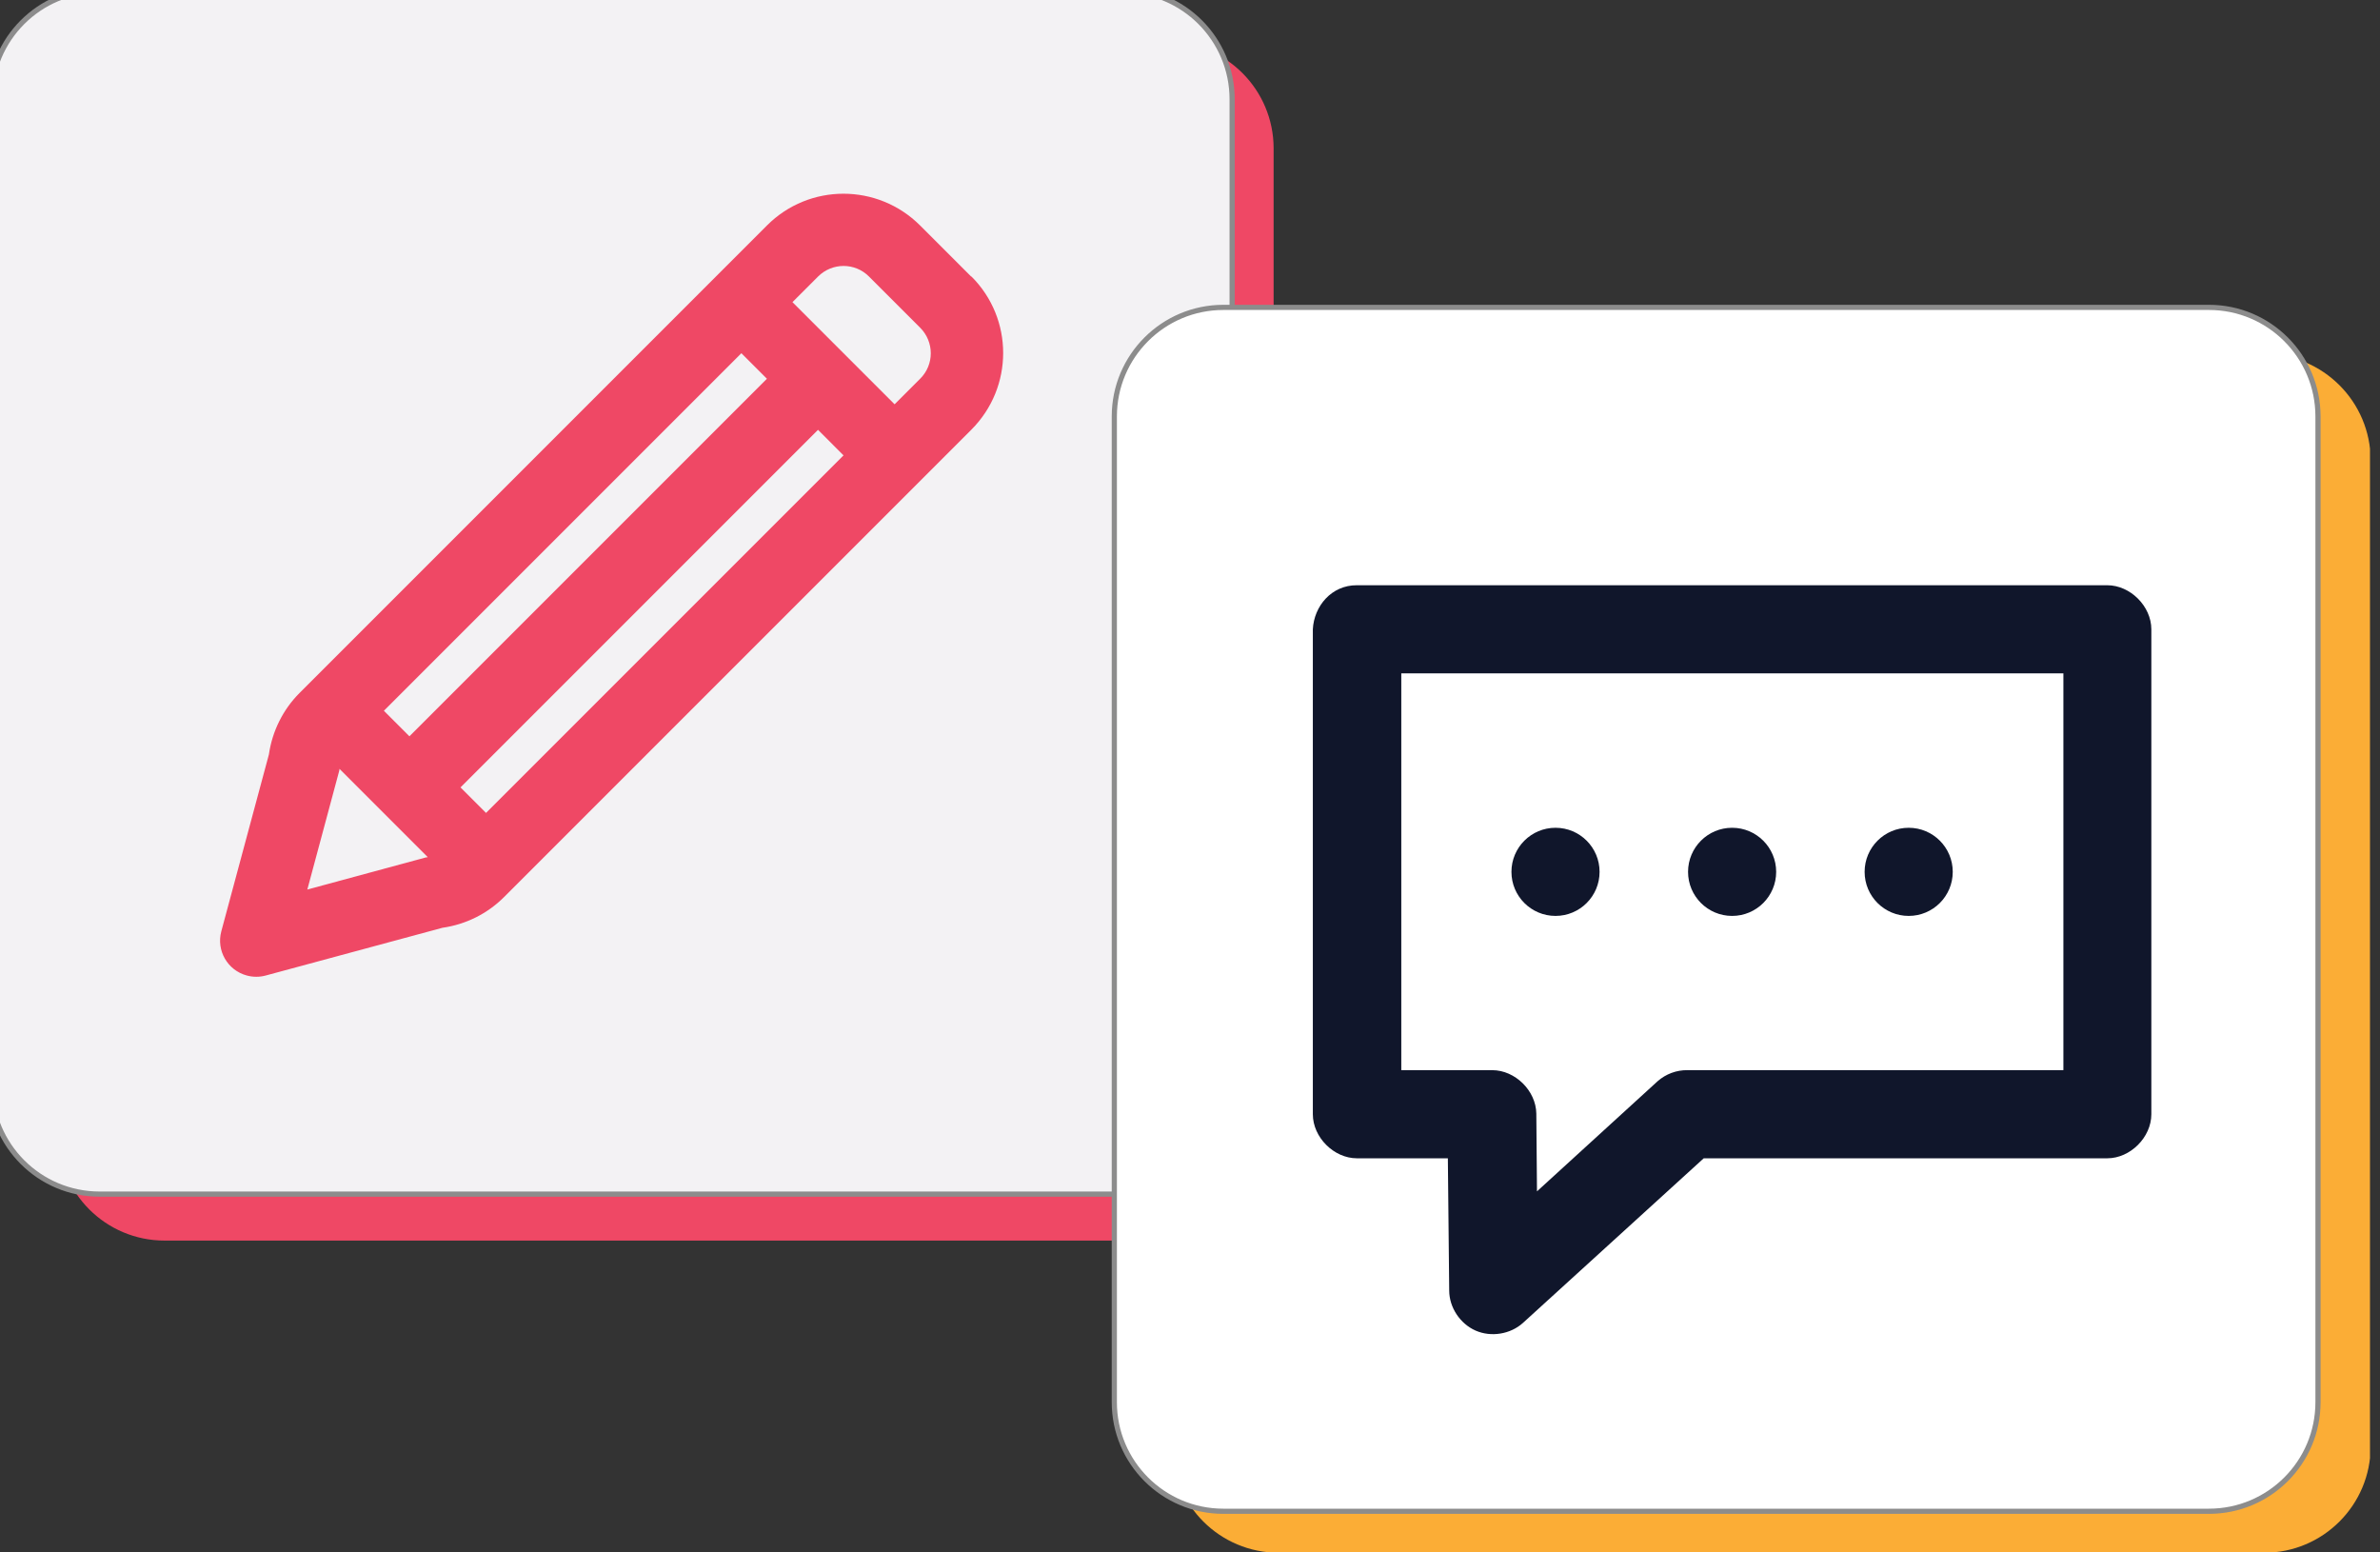
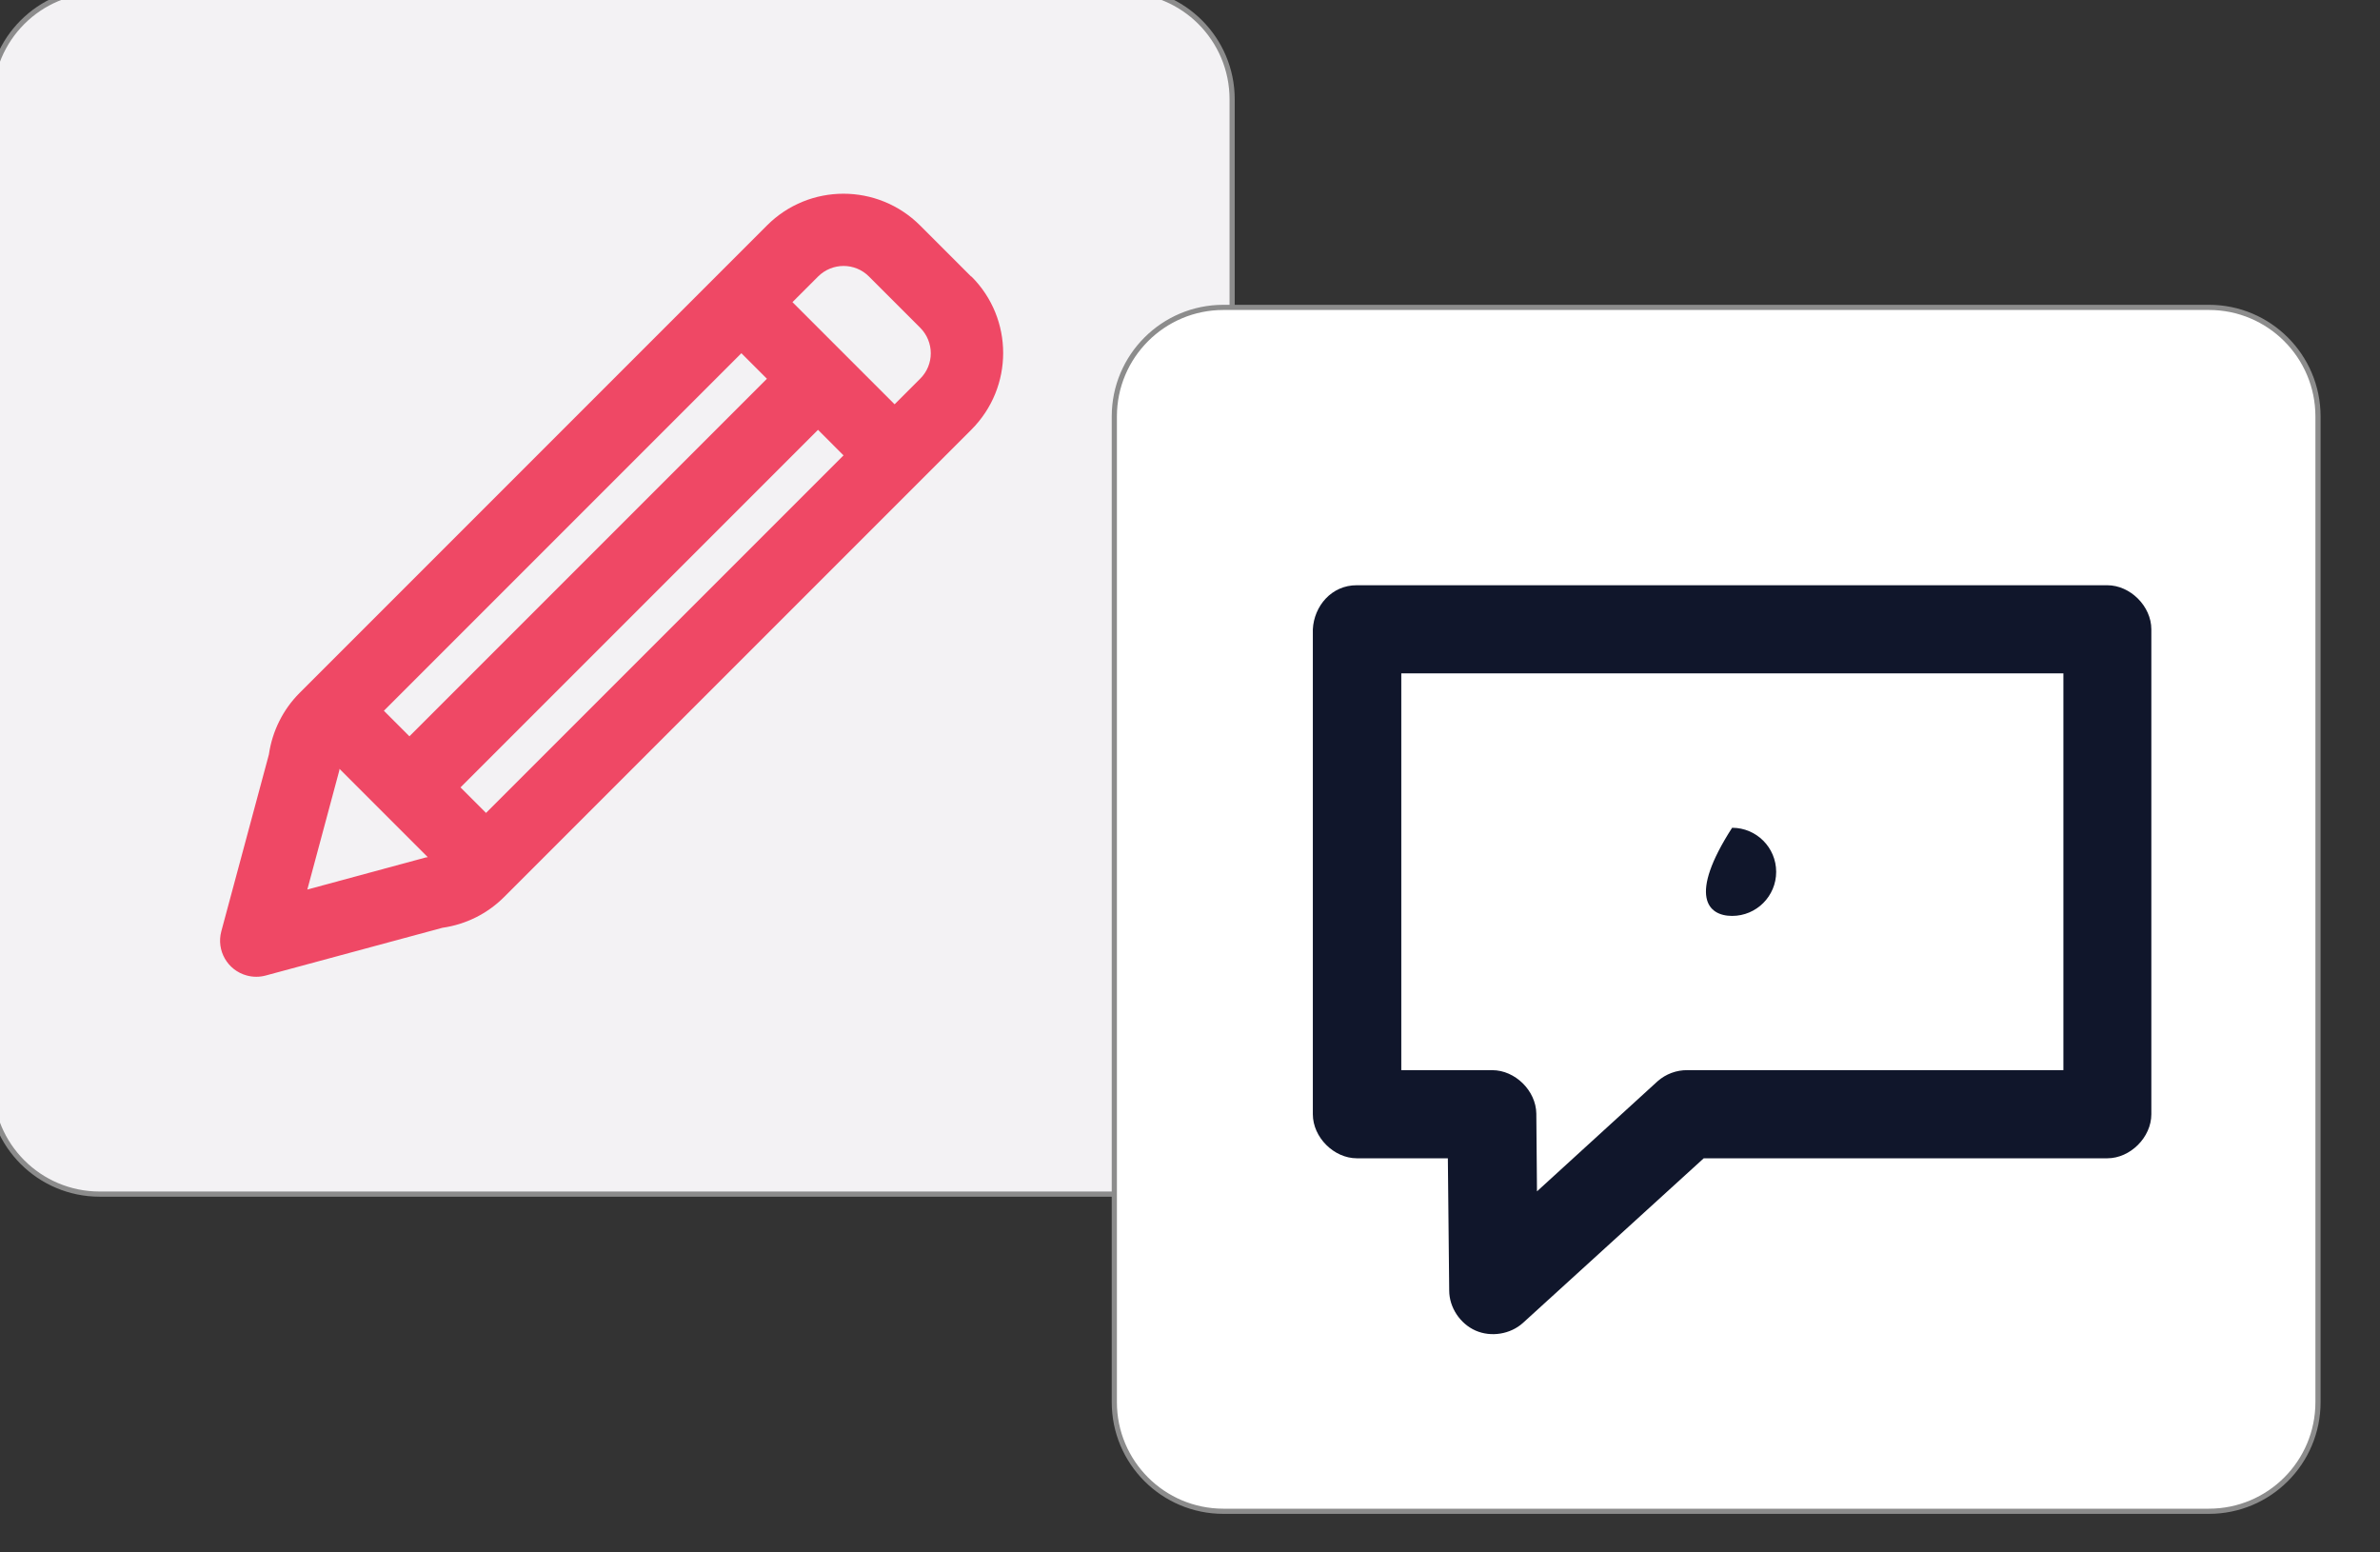
<svg xmlns="http://www.w3.org/2000/svg" width="230" height="150" viewBox="0 0 230 150" fill="none">
  <rect x="0" y="0" width="230" height="150" fill="#333333" stroke="none" />
  <g clip-path="url(#clip0_1099_6627)">
-     <path d="M112.791 4.048H15.904C10.22 4.048 5.613 8.655 5.613 14.338V109.58C5.613 115.263 10.22 119.87 15.904 119.87H112.791C118.474 119.87 123.081 115.263 123.081 109.58V14.338C123.081 8.655 118.474 4.048 112.791 4.048Z" fill="#EF4865" />
    <path d="M108.531 -0.944H9.628C3.807 -0.944 -0.912 3.775 -0.912 9.596V104.838C-0.912 110.66 3.807 115.379 9.628 115.379H108.531C114.353 115.379 119.072 110.66 119.072 104.838V9.596C119.072 3.775 114.353 -0.944 108.531 -0.944Z" fill="#F3F2F4" stroke="#8C8C8C" stroke-width="0.5" stroke-miterlimit="10" />
-     <path d="M218.808 34.209H123.566C117.883 34.209 113.275 38.817 113.275 44.5V139.742C113.275 145.425 117.883 150.032 123.566 150.032H218.808C224.491 150.032 229.098 145.425 229.098 139.742V44.5C229.098 38.817 224.491 34.209 218.808 34.209Z" fill="#FBAD36" />
    <path d="M213.468 29.701H118.226C112.405 29.701 107.686 34.42 107.686 40.242V135.483C107.686 141.305 112.405 146.024 118.226 146.024H213.468C219.289 146.024 224.008 141.305 224.008 135.483V40.242C224.008 34.42 219.289 29.701 213.468 29.701Z" fill="white" stroke="#8C8C8C" stroke-width="0.5" stroke-miterlimit="10" />
    <path d="M93.856 26.726L88.921 21.79C84.824 17.694 78.195 17.694 74.114 21.79L28.953 66.952C27.34 68.565 26.308 70.661 25.985 72.903L21.388 89.984C20.888 91.839 21.985 93.758 23.856 94.258C24.453 94.419 25.082 94.419 25.679 94.258L42.759 89.645C45.017 89.323 47.098 88.29 48.711 86.677L93.872 41.516C97.969 37.419 97.969 30.79 93.872 26.71L93.856 26.726ZM44.501 76.081L79.05 41.532L81.517 44L46.969 78.548L44.501 76.081ZM37.098 68.677L71.646 34.129L74.114 36.597L39.566 71.145L37.098 68.677ZM83.985 26.726L88.921 31.661C90.292 33.032 90.292 35.242 88.921 36.597L86.453 39.065L76.582 29.194L79.05 26.726C80.421 25.355 82.63 25.355 83.985 26.726ZM29.695 85.968L32.776 74.5C32.776 74.5 32.808 74.371 32.808 74.29L41.34 82.823C41.34 82.823 41.211 82.839 41.13 82.855L29.695 85.952V85.968Z" fill="#EF4865" />
    <path d="M203.645 56.548H131.129C128.678 56.532 126.984 58.565 126.871 60.806V107.661C126.871 109.887 128.903 111.919 131.129 111.919H139.919L140.049 124.694C140.049 126.323 141.097 127.903 142.597 128.565C144.097 129.226 145.968 128.919 147.178 127.823L164.645 111.919H203.645C205.871 111.919 207.903 109.887 207.903 107.661V60.806C207.903 58.581 205.871 56.548 203.645 56.548ZM199.387 103.403H163.065C162.016 103.387 160.984 103.774 160.194 104.468L148.532 115.113L148.468 107.597C148.436 105.387 146.419 103.403 144.21 103.403H135.419C135.419 90.629 135.419 77.839 135.419 65.065H199.403V103.403H199.387Z" fill="#10162B" />
-     <path d="M150.323 88.499C152.674 88.499 154.581 86.593 154.581 84.242C154.581 81.89 152.674 79.983 150.323 79.983C147.971 79.983 146.064 81.89 146.064 84.242C146.064 86.593 147.971 88.499 150.323 88.499Z" fill="#10162B" />
-     <path d="M167.389 88.499C169.741 88.499 171.647 86.593 171.647 84.242C171.647 81.89 169.741 79.983 167.389 79.983C165.037 79.983 163.131 81.89 163.131 84.242C163.131 86.593 165.037 88.499 167.389 88.499Z" fill="#10162B" />
-     <path d="M184.453 88.499C186.805 88.499 188.711 86.593 188.711 84.242C188.711 81.89 186.805 79.983 184.453 79.983C182.102 79.983 180.195 81.89 180.195 84.242C180.195 86.593 182.102 88.499 184.453 88.499Z" fill="#10162B" />
+     <path d="M167.389 88.499C169.741 88.499 171.647 86.593 171.647 84.242C171.647 81.89 169.741 79.983 167.389 79.983C163.131 86.593 165.037 88.499 167.389 88.499Z" fill="#10162B" />
  </g>
  <defs>
    <clipPath id="clip0_1099_6627">
      <rect width="229.032" height="150" fill="white" />
    </clipPath>
  </defs>
</svg>